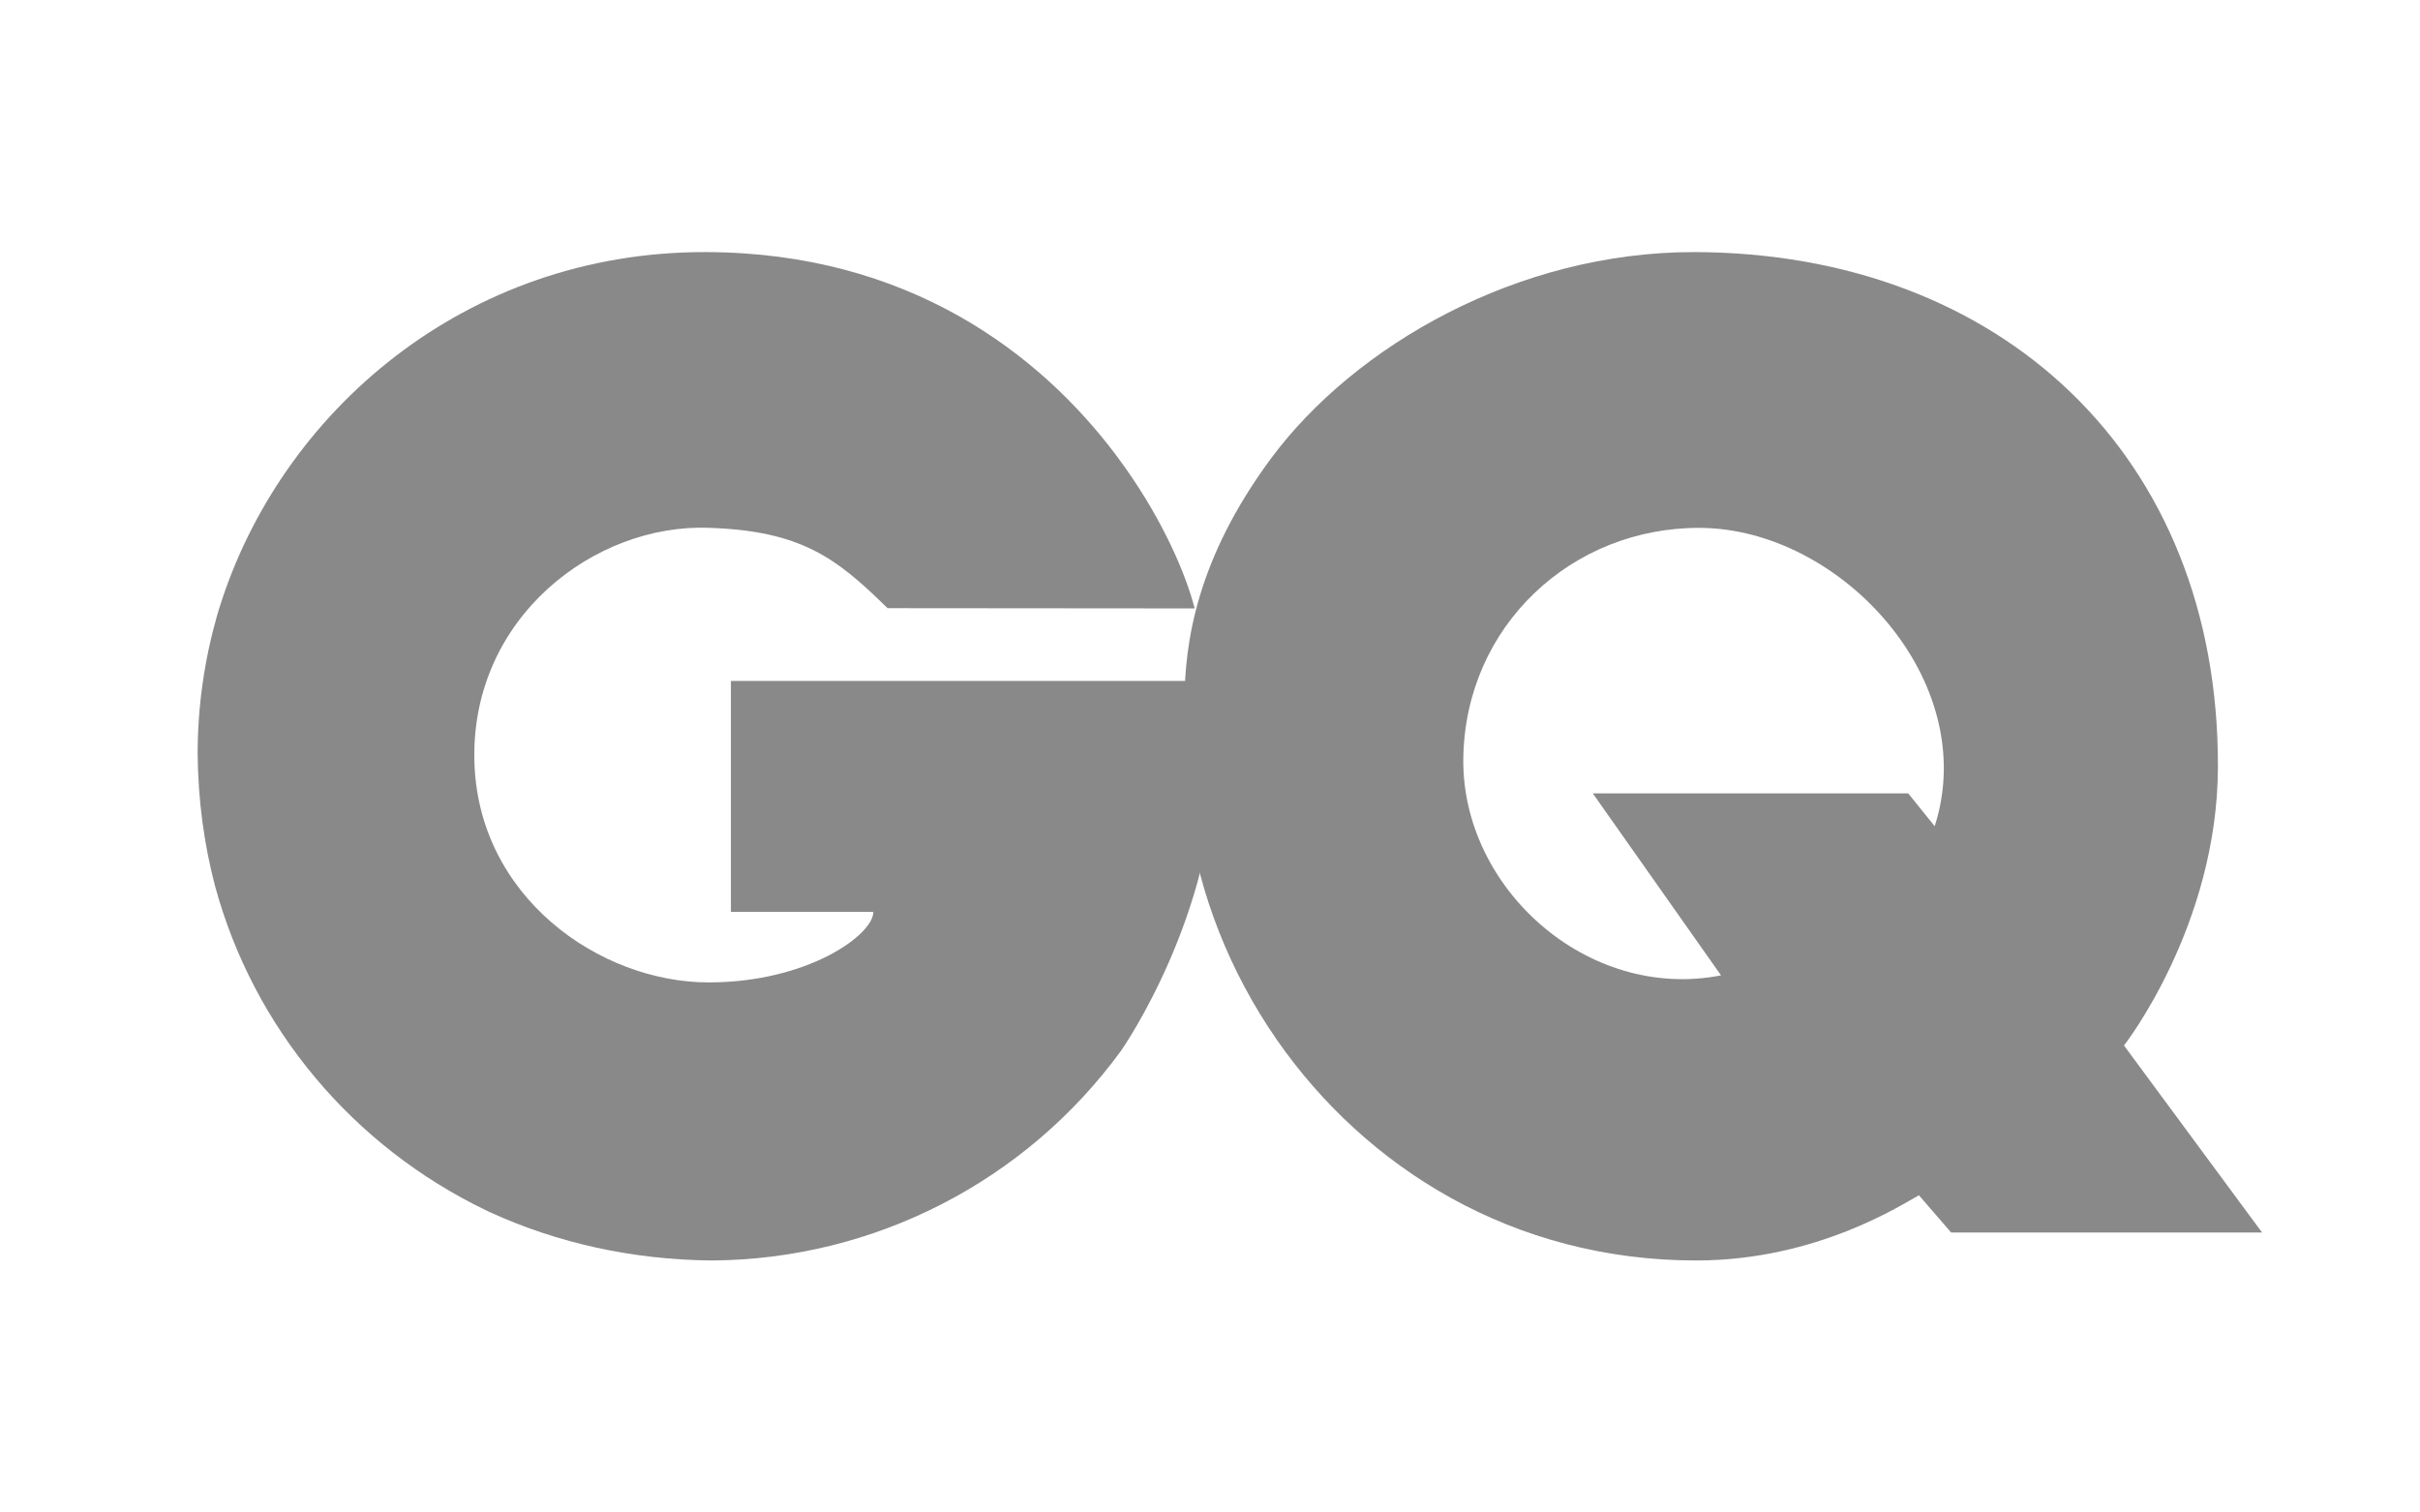
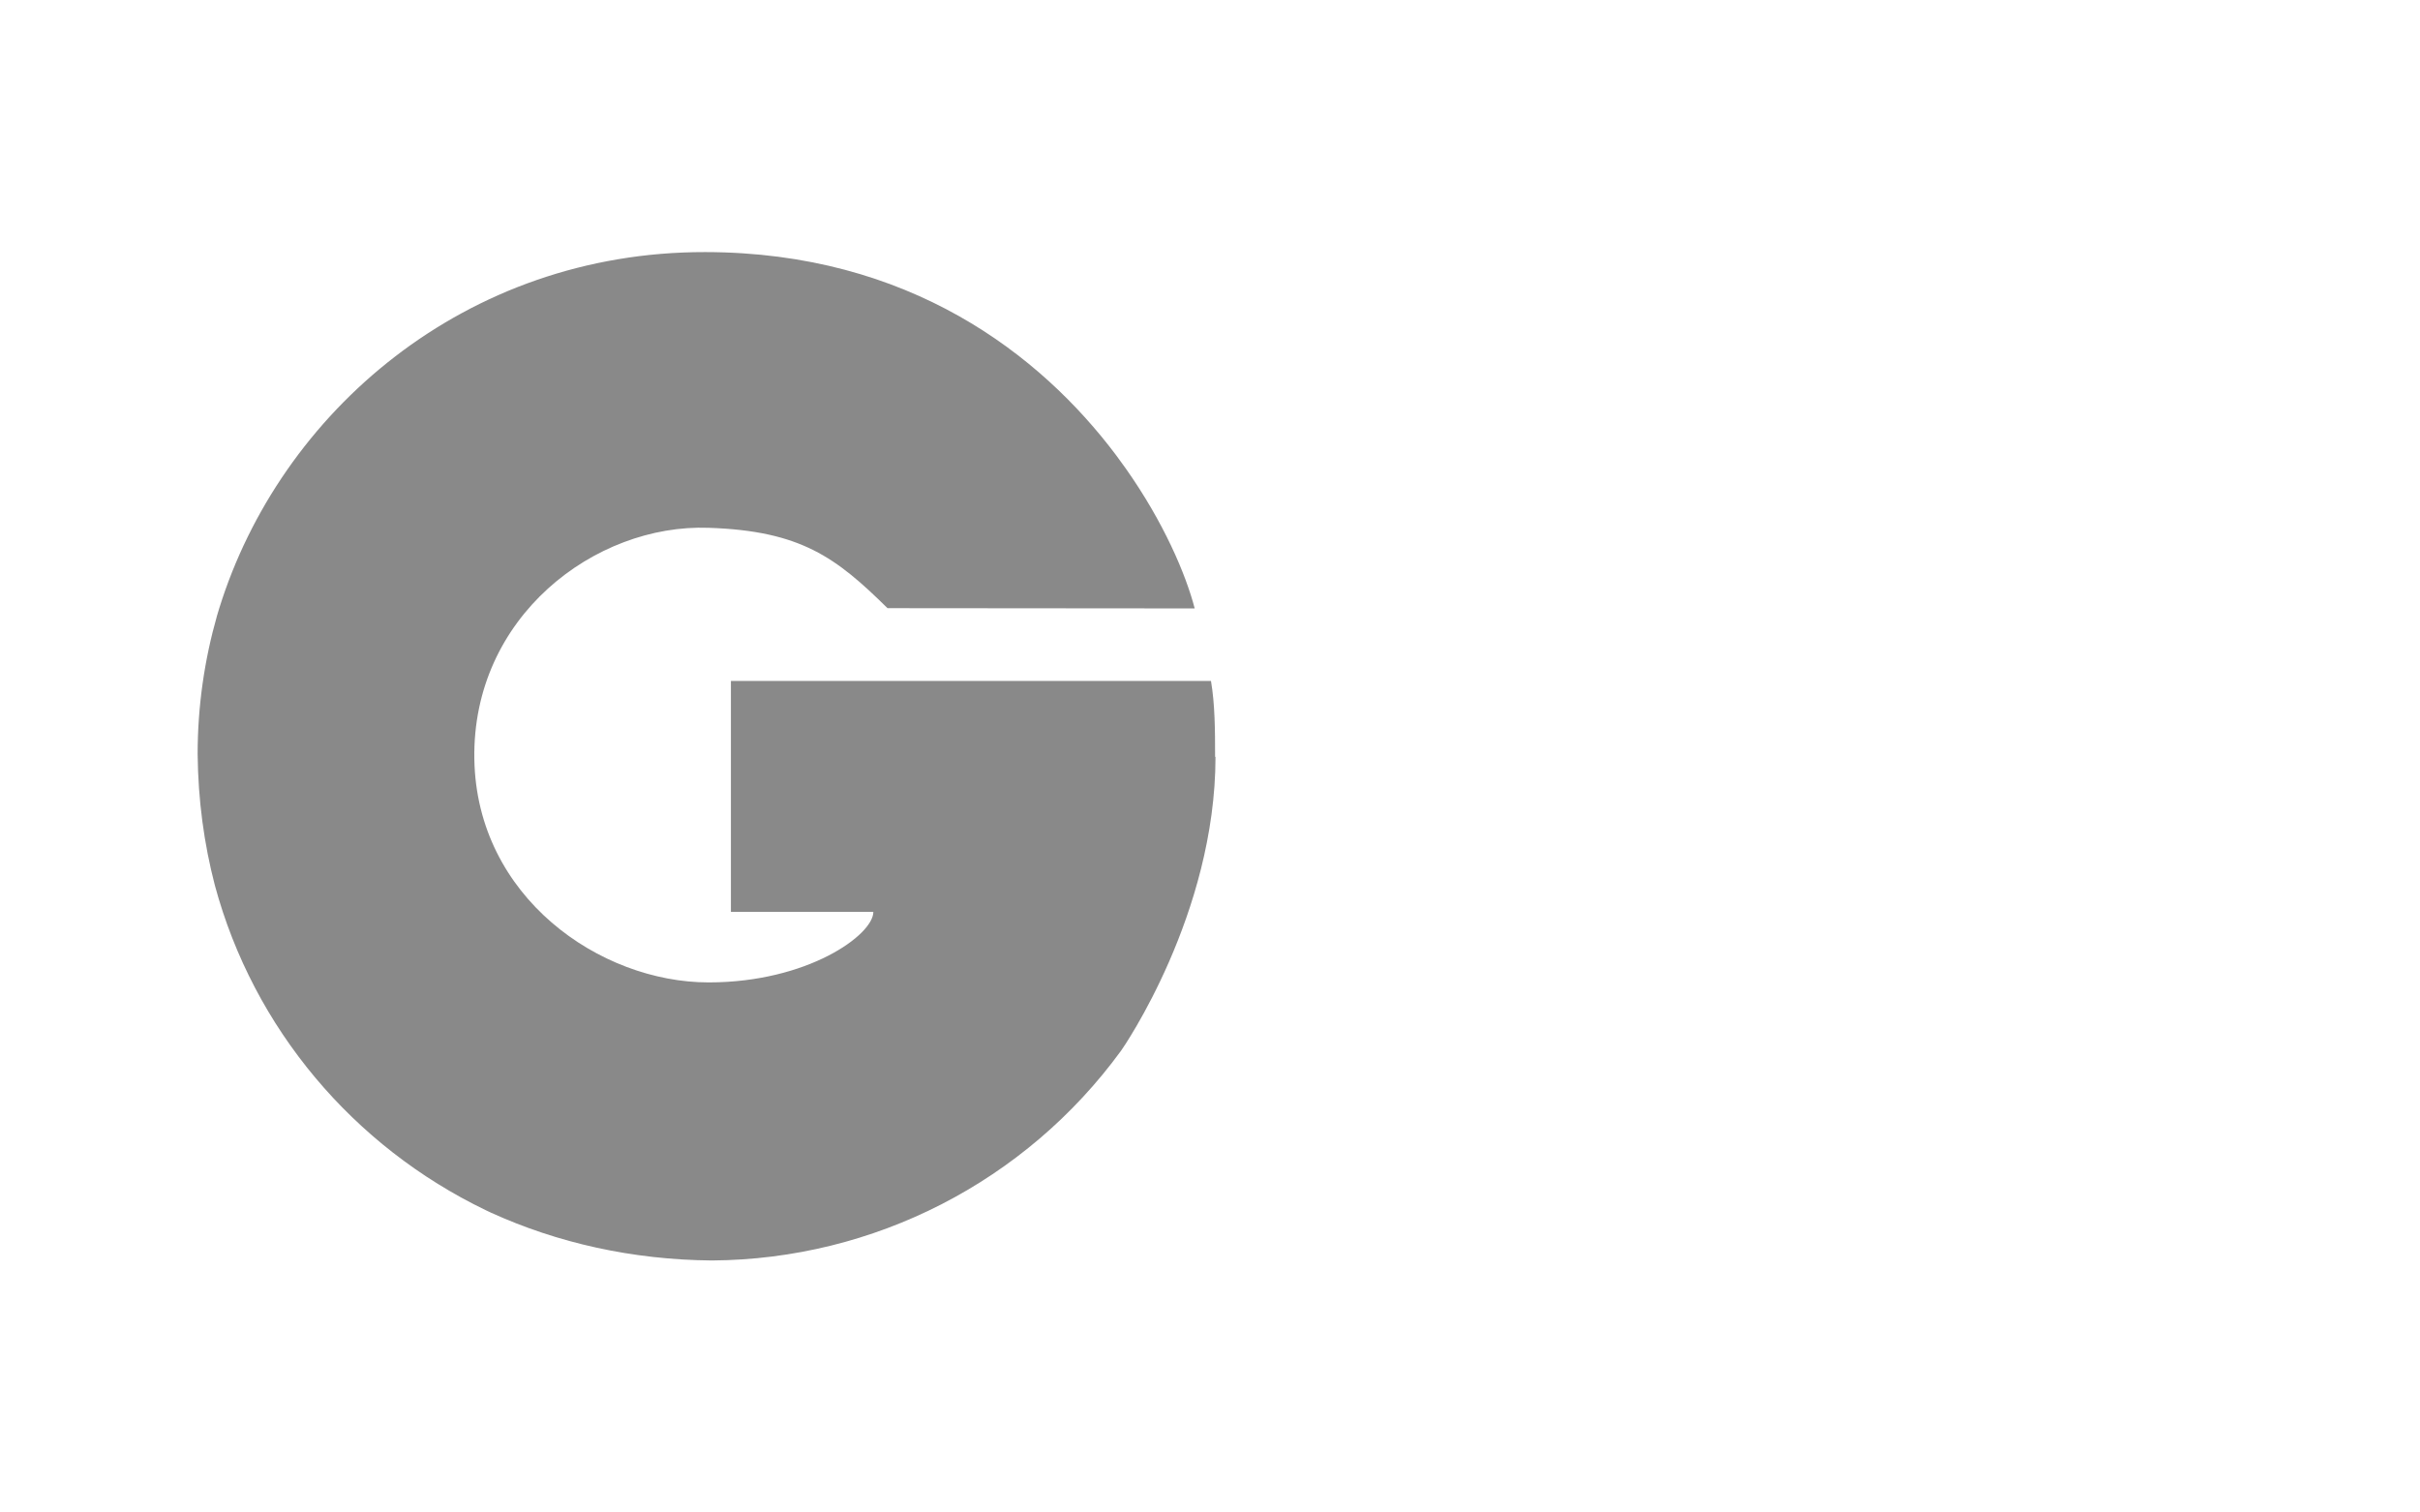
<svg xmlns="http://www.w3.org/2000/svg" width="96" height="60" viewBox="0 0 96 60" fill="none">
  <g opacity="0.6">
    <path d="M48.202 30.024C48.202 28.968 48.196 27.931 48.039 27.014H28.995V36.174H34.645C34.645 37.09 32.032 38.972 28.111 38.972C23.798 38.972 18.915 35.582 18.817 30.125C18.715 24.472 23.605 20.775 28.111 20.938C31.771 21.058 33.168 22.118 35.207 24.126L47.393 24.136C47.039 22.776 46.163 20.719 44.663 18.591L44.275 18.057C41.275 14.064 36.065 10.01 27.975 10C18.459 9.988 11.115 16.348 8.695 24.138L8.61 24.42C8.11 26.176 7.84 28.015 7.84 29.916C7.858 31.736 8.094 33.476 8.523 35.119C10.056 40.803 14.023 45.481 19.271 48.009L19.398 48.069C19.425 48.083 19.453 48.093 19.478 48.107C22.12 49.309 25.09 49.977 28.241 50.003C34.669 49.963 40.695 46.87 44.478 41.673C44.553 41.57 48.218 36.266 48.218 30.023L48.202 30.024Z" fill="#3B3B3B" />
-     <path d="M84.258 41.475C84.258 41.475 87.968 36.735 87.984 30.425C88.015 18.03 79.331 10.03 67.22 10C60.203 9.988 53.733 13.72 50.42 18.187C47.473 22.171 46.987 25.49 46.987 27.917C46.847 30.921 47.141 32.343 47.141 32.343C47.568 35.471 48.783 38.549 50.647 41.243C54.175 46.321 60.021 50.003 67.287 50.003C72.102 50.004 75.51 47.741 76.123 47.416L77.4 48.893H89.734L84.258 41.475ZM76.75 32.778L75.698 31.473H63.185L68.272 38.693C62.98 39.73 57.976 35.233 58.049 30.081C58.124 24.818 62.372 20.907 67.451 20.941C73.028 20.977 78.593 27.021 76.751 32.766L76.75 32.778Z" fill="#3B3B3B" />
  </g>
</svg>